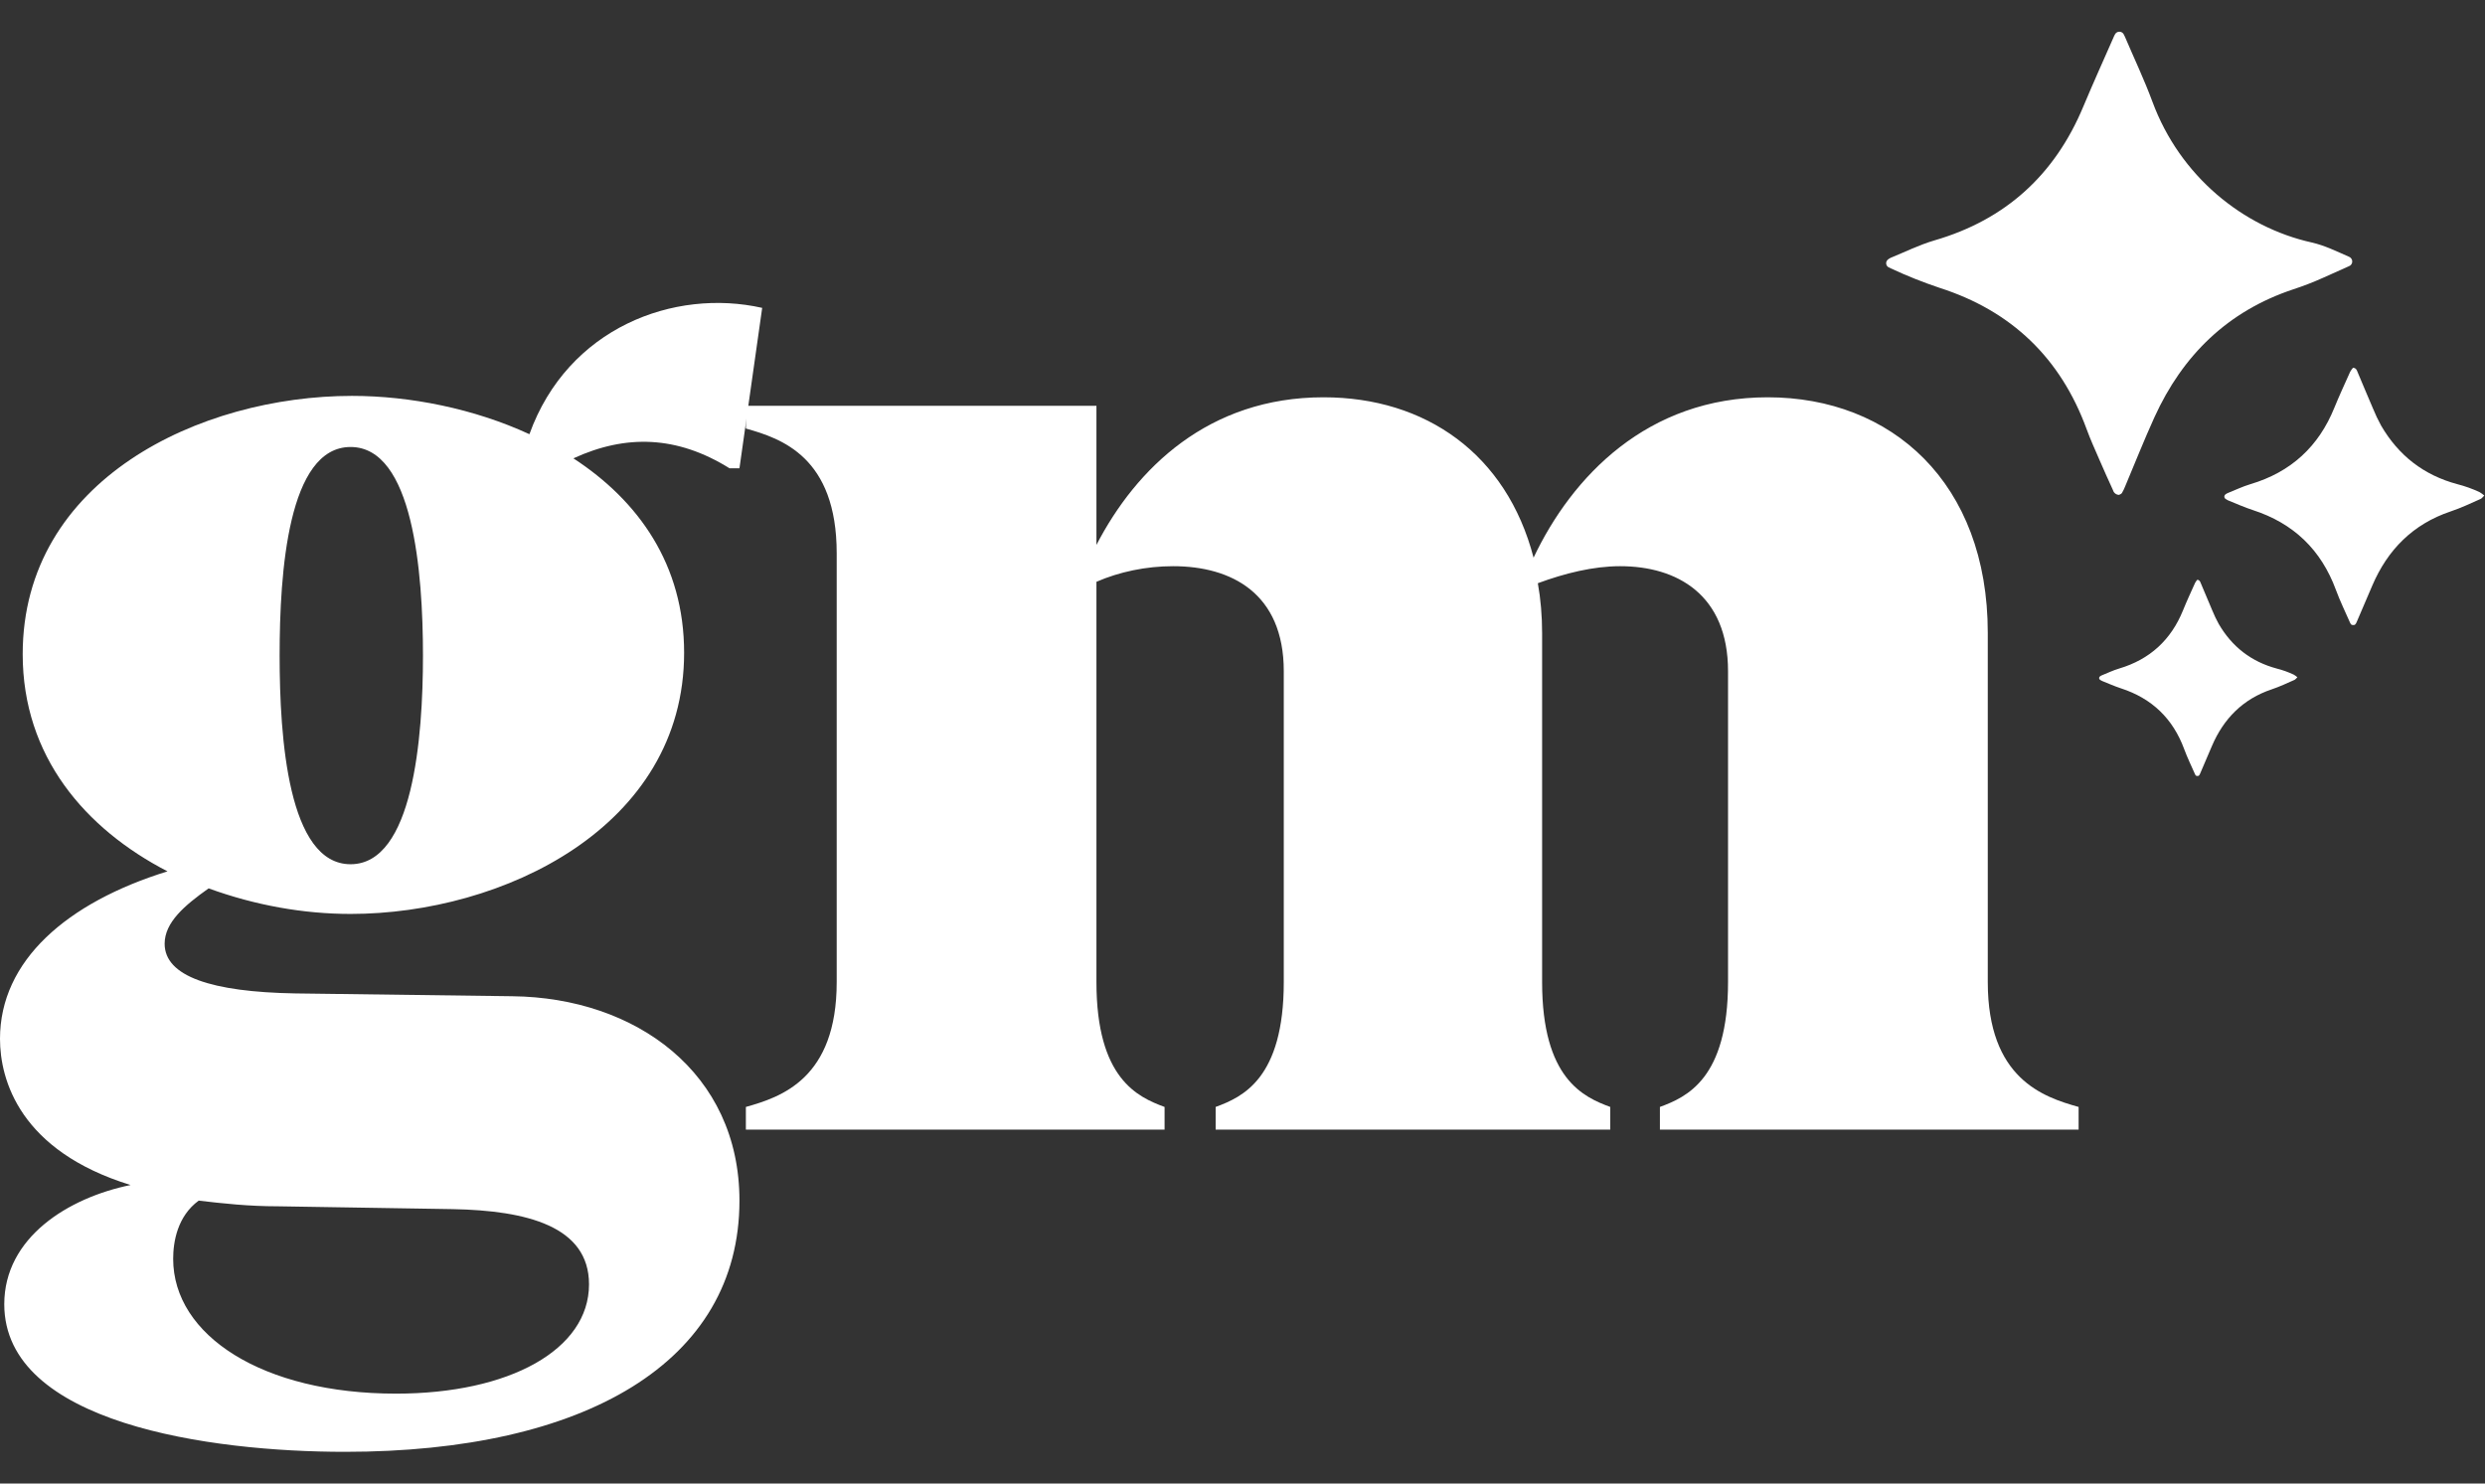
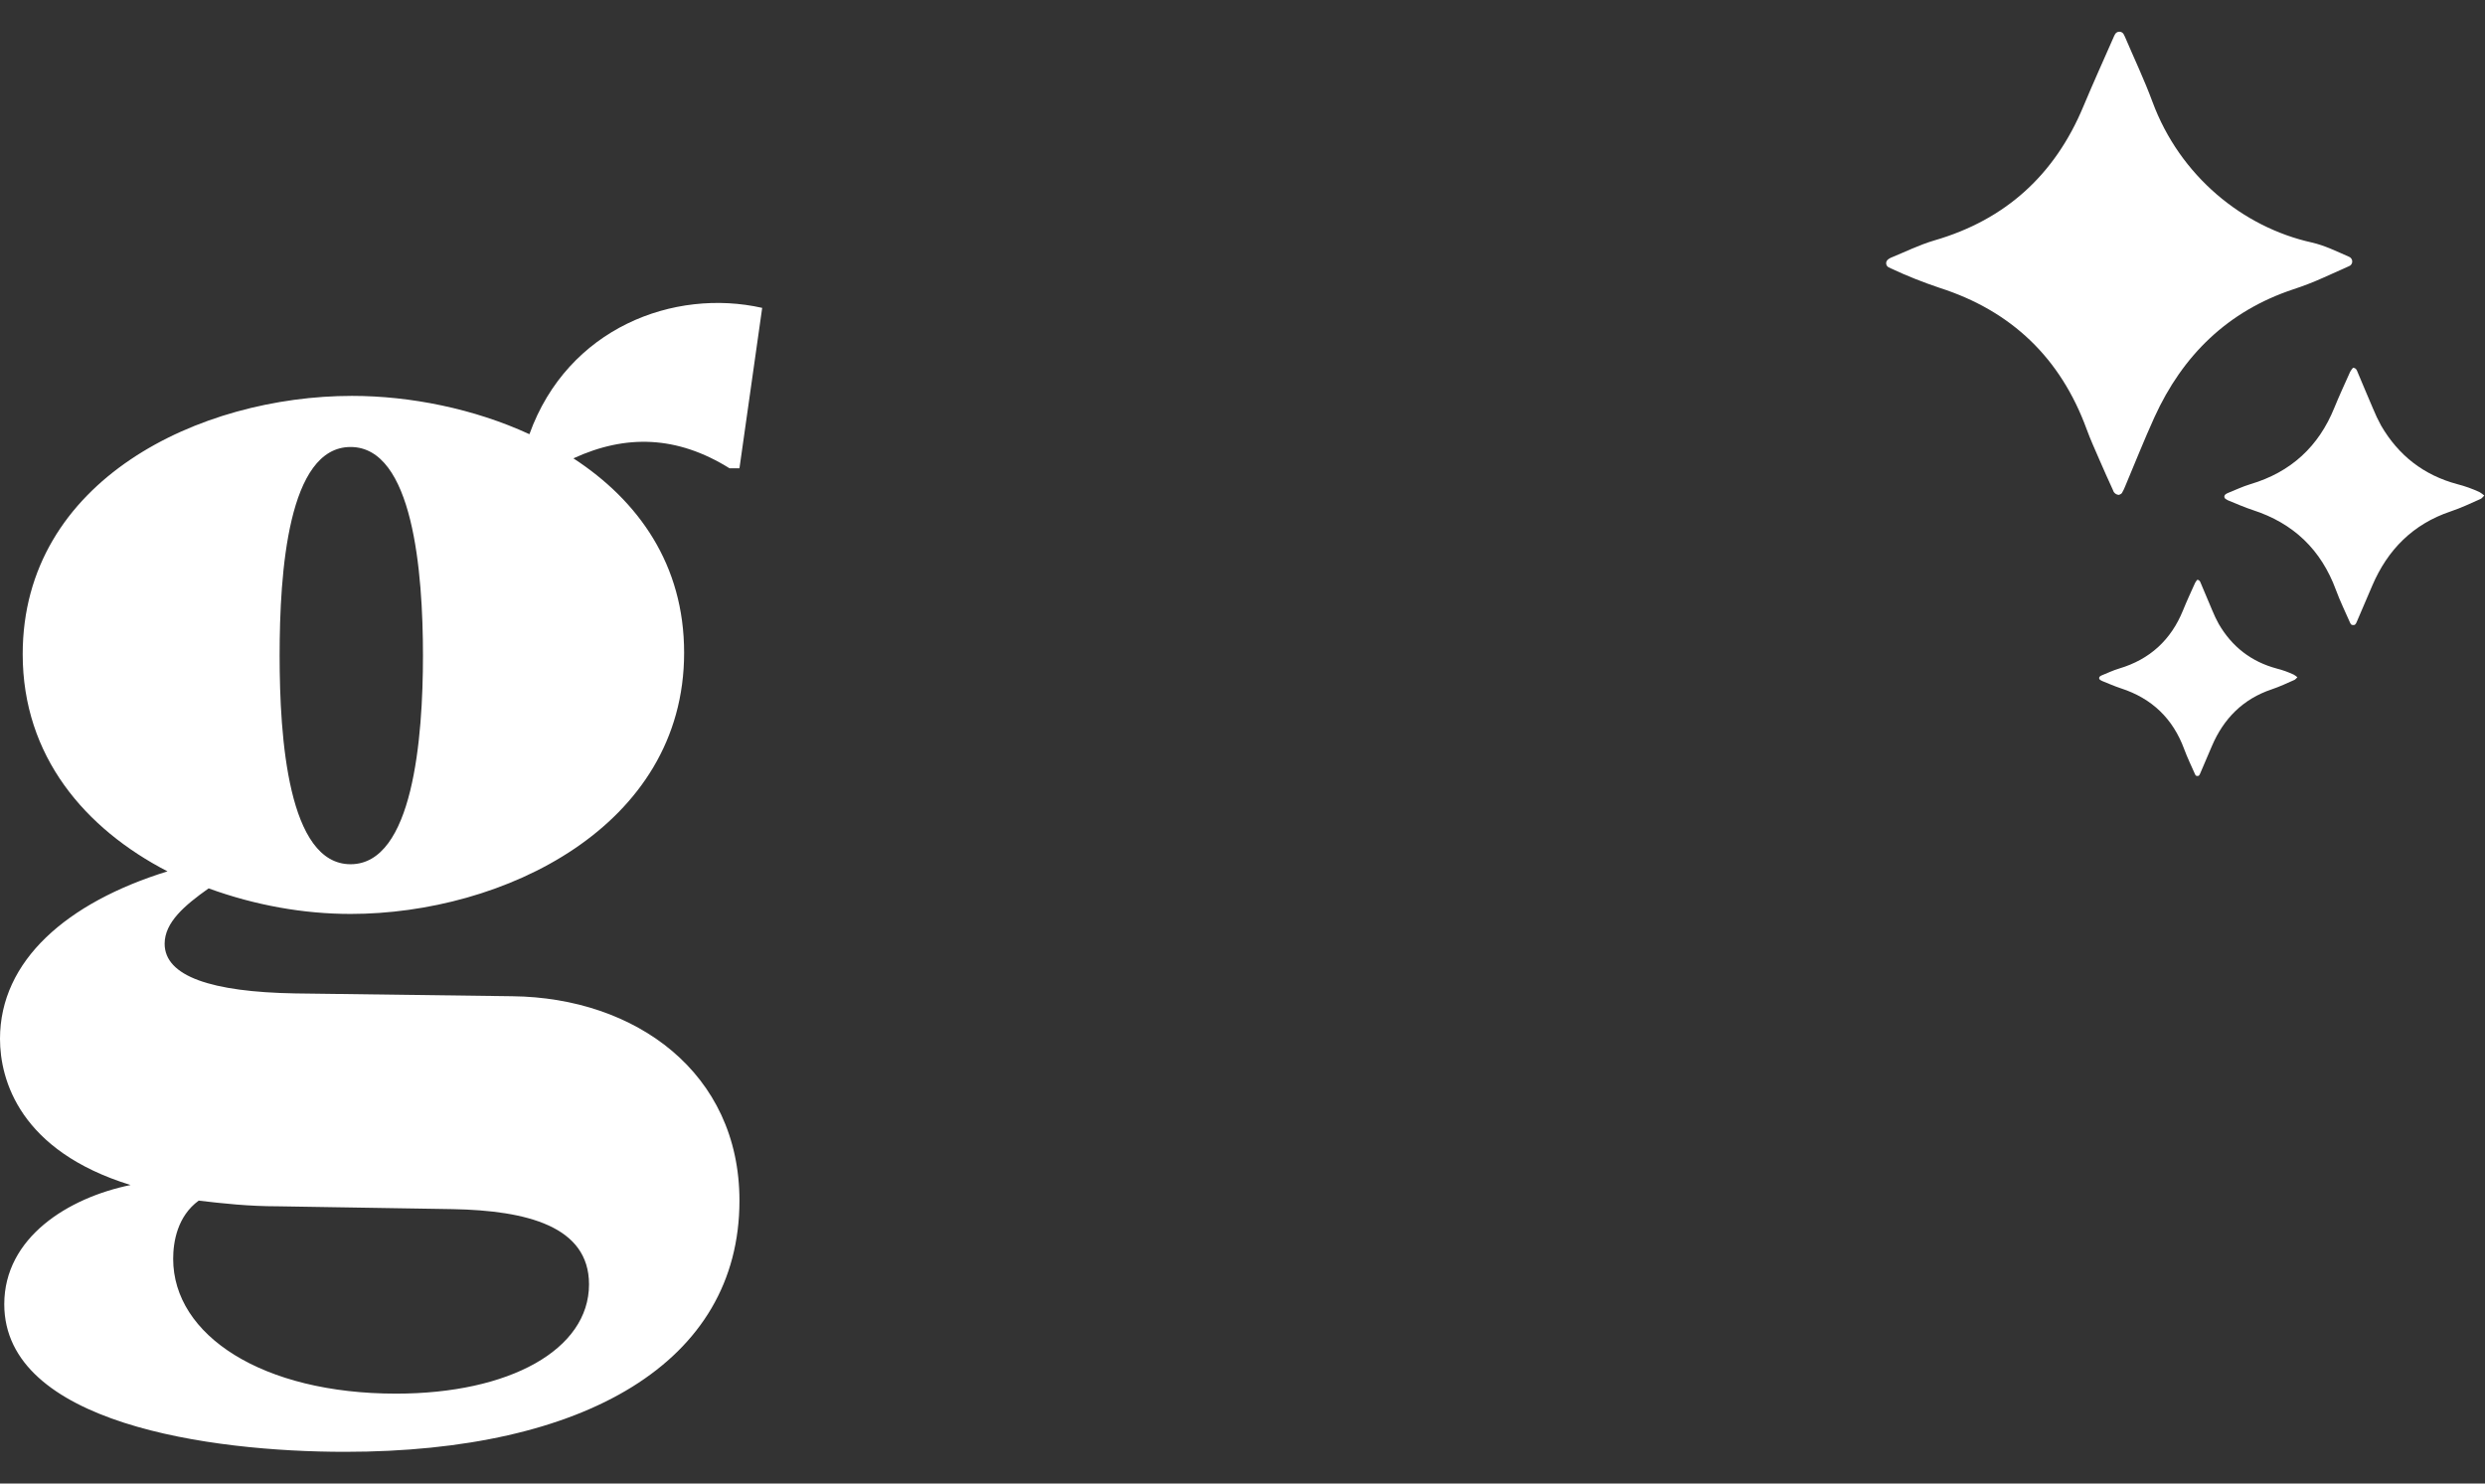
<svg xmlns="http://www.w3.org/2000/svg" width="67" height="40" viewBox="0 0 67 40" fill="none">
  <rect x="0" y="0" width="67" height="40" fill="#333333" stroke="none" />
  <g clip-path="url(#clip0_381_2372)">
    <path d="M9.299 39.145C5.664 39.145 0.115 38.38 0.115 35.165C0.115 33.367 1.837 32.295 3.521 31.951C0.536 31.032 0 29.119 0 28.009C0 25.904 1.799 24.335 4.516 23.494C2.296 22.346 0.612 20.394 0.612 17.639C0.612 12.932 5.396 10.674 9.49 10.674C11.059 10.674 12.781 11.018 14.274 11.707C15.307 8.837 18.177 7.766 20.55 8.301L19.937 12.626H19.669C18.254 11.745 16.876 11.707 15.46 12.358C17.22 13.506 18.445 15.228 18.445 17.6C18.445 22.307 13.547 24.642 9.452 24.642C8.189 24.642 6.888 24.412 5.625 23.953C4.975 24.412 4.439 24.871 4.439 25.445C4.439 26.325 5.702 26.746 7.96 26.785L13.815 26.861C17.144 26.899 19.937 28.928 19.937 32.372C19.937 36.734 15.766 39.145 9.299 39.145ZM4.669 33.941C4.669 36.007 7.079 37.576 10.677 37.576C13.738 37.576 15.881 36.39 15.881 34.629C15.881 33.06 14.197 32.639 12.207 32.601L7.5 32.525C6.697 32.525 6.008 32.448 5.357 32.372C4.783 32.793 4.669 33.481 4.669 33.941ZM7.539 17.677C7.539 19.896 7.768 23.302 9.452 23.302C11.136 23.302 11.404 19.896 11.404 17.677C11.404 15.419 11.136 12.052 9.452 12.052C7.768 12.052 7.539 15.419 7.539 17.677Z" fill="white" />
-     <path d="M44.754 29.846C45.481 29.578 46.591 29.081 46.591 26.478V18.098C46.591 16.031 45.213 15.266 43.682 15.266C42.955 15.266 42.19 15.457 41.463 15.725C41.539 16.146 41.578 16.605 41.578 17.065V26.478C41.578 29.081 42.688 29.578 43.415 29.846V30.458H32.776V29.846C33.503 29.578 34.613 29.081 34.613 26.478V18.098C34.613 15.993 33.197 15.266 31.628 15.266C30.901 15.266 30.174 15.419 29.562 15.687V26.478C29.562 29.081 30.672 29.578 31.399 29.846V30.458H20.11V29.846C21.066 29.578 22.559 29.081 22.559 26.478V14.922C22.559 12.319 21.066 11.822 20.11 11.554V10.942H29.562V14.692C30.633 12.626 32.585 10.712 35.685 10.712C38.44 10.712 40.621 12.243 41.348 15.036C42.381 12.855 44.41 10.712 47.662 10.712C50.992 10.712 53.594 13.008 53.594 17.065V26.478C53.594 29.081 55.086 29.578 56.043 29.846V30.458H44.754V29.846Z" fill="white" />
    <path d="M66.981 13.361C66.942 13.327 66.899 13.296 66.854 13.269C66.661 13.179 66.46 13.107 66.253 13.054C65.352 12.813 64.669 12.283 64.2 11.477C64.117 11.326 64.043 11.17 63.978 11.01C63.838 10.686 63.703 10.36 63.566 10.036C63.545 9.984 63.529 9.923 63.442 9.915C63.413 9.948 63.387 9.984 63.365 10.023C63.221 10.345 63.072 10.665 62.939 10.992C62.514 12.043 61.764 12.731 60.676 13.054C60.465 13.117 60.265 13.214 60.059 13.296C60.037 13.306 60.016 13.319 59.997 13.334C59.989 13.341 59.983 13.349 59.979 13.358C59.975 13.367 59.972 13.377 59.972 13.387C59.971 13.397 59.973 13.407 59.977 13.416C59.98 13.426 59.986 13.434 59.992 13.442C60.019 13.462 60.047 13.479 60.077 13.493C60.298 13.582 60.516 13.68 60.741 13.753C61.839 14.109 62.582 14.824 62.981 15.907C63.091 16.207 63.233 16.495 63.361 16.788C63.371 16.81 63.386 16.84 63.405 16.845C63.419 16.851 63.434 16.853 63.449 16.853C63.463 16.853 63.478 16.851 63.492 16.845C63.516 16.823 63.534 16.795 63.543 16.765C63.682 16.44 63.821 16.116 63.96 15.791C64.375 14.82 65.06 14.13 66.072 13.79C66.353 13.696 66.619 13.57 66.889 13.449C66.918 13.434 66.941 13.399 66.981 13.361Z" fill="white" />
    <path d="M61.942 18.26C61.911 18.234 61.879 18.211 61.844 18.19C61.697 18.121 61.544 18.066 61.386 18.026C60.699 17.842 60.178 17.438 59.821 16.823C59.757 16.708 59.701 16.589 59.651 16.468C59.545 16.22 59.442 15.972 59.337 15.724C59.321 15.685 59.309 15.639 59.243 15.632C59.22 15.657 59.201 15.685 59.184 15.715C59.074 15.96 58.96 16.204 58.859 16.454C58.535 17.255 57.963 17.78 57.134 18.026C56.972 18.074 56.82 18.148 56.663 18.211C56.646 18.218 56.63 18.228 56.616 18.24C56.61 18.245 56.605 18.251 56.602 18.258C56.598 18.265 56.596 18.272 56.596 18.28C56.596 18.288 56.597 18.295 56.6 18.302C56.603 18.309 56.607 18.316 56.612 18.322C56.632 18.337 56.654 18.351 56.677 18.361C56.845 18.428 57.011 18.503 57.183 18.559C58.02 18.83 58.587 19.376 58.891 20.202C58.975 20.43 59.083 20.65 59.181 20.874C59.188 20.89 59.2 20.913 59.215 20.917C59.225 20.921 59.236 20.923 59.248 20.923C59.259 20.923 59.27 20.921 59.281 20.917C59.299 20.9 59.312 20.879 59.32 20.856C59.426 20.608 59.532 20.361 59.638 20.113C59.954 19.373 60.477 18.846 61.248 18.587C61.463 18.515 61.666 18.419 61.871 18.328C61.893 18.316 61.911 18.289 61.942 18.26Z" fill="white" />
    <path d="M57.132 13.343C57.148 13.334 57.192 13.322 57.21 13.294C57.244 13.237 57.274 13.176 57.298 13.114C57.56 12.493 57.807 11.866 58.086 11.253C58.849 9.576 60.068 8.386 61.836 7.799C62.109 7.71 62.378 7.605 62.641 7.487C62.87 7.384 63.098 7.282 63.326 7.18C63.354 7.171 63.378 7.154 63.395 7.13C63.412 7.107 63.421 7.078 63.421 7.049C63.42 7.02 63.411 6.992 63.394 6.969C63.377 6.946 63.353 6.928 63.325 6.919C62.999 6.777 62.68 6.618 62.329 6.538C60.477 6.127 58.774 4.75 58.033 2.742C57.813 2.147 57.539 1.572 57.29 0.987C57.279 0.961 57.266 0.935 57.251 0.911C57.238 0.893 57.221 0.879 57.202 0.869C57.183 0.86 57.161 0.855 57.14 0.855C57.118 0.855 57.097 0.861 57.078 0.871C57.059 0.882 57.043 0.896 57.031 0.914C57.011 0.947 56.994 0.982 56.98 1.018C56.709 1.635 56.431 2.249 56.171 2.87C55.404 4.712 54.075 5.925 52.155 6.482C51.747 6.602 51.368 6.791 50.976 6.951C50.95 6.963 50.925 6.979 50.903 6.997C50.888 7.009 50.876 7.024 50.867 7.042C50.858 7.059 50.854 7.078 50.854 7.097C50.854 7.116 50.858 7.135 50.867 7.153C50.876 7.17 50.888 7.185 50.903 7.197C50.928 7.212 50.953 7.225 50.98 7.236C51.407 7.436 51.845 7.61 52.292 7.76C54.236 8.383 55.559 9.655 56.261 11.576C56.363 11.856 56.488 12.128 56.606 12.401C56.724 12.675 56.847 12.947 56.971 13.218C56.981 13.254 57.002 13.284 57.031 13.307C57.06 13.329 57.095 13.342 57.132 13.343Z" fill="white" />
  </g>
  <defs>
    <clipPath id="clip0_381_2372">
      <rect width="66.981" height="38.29" fill="white" transform="translate(0 0.855)" />
    </clipPath>
  </defs>
</svg>